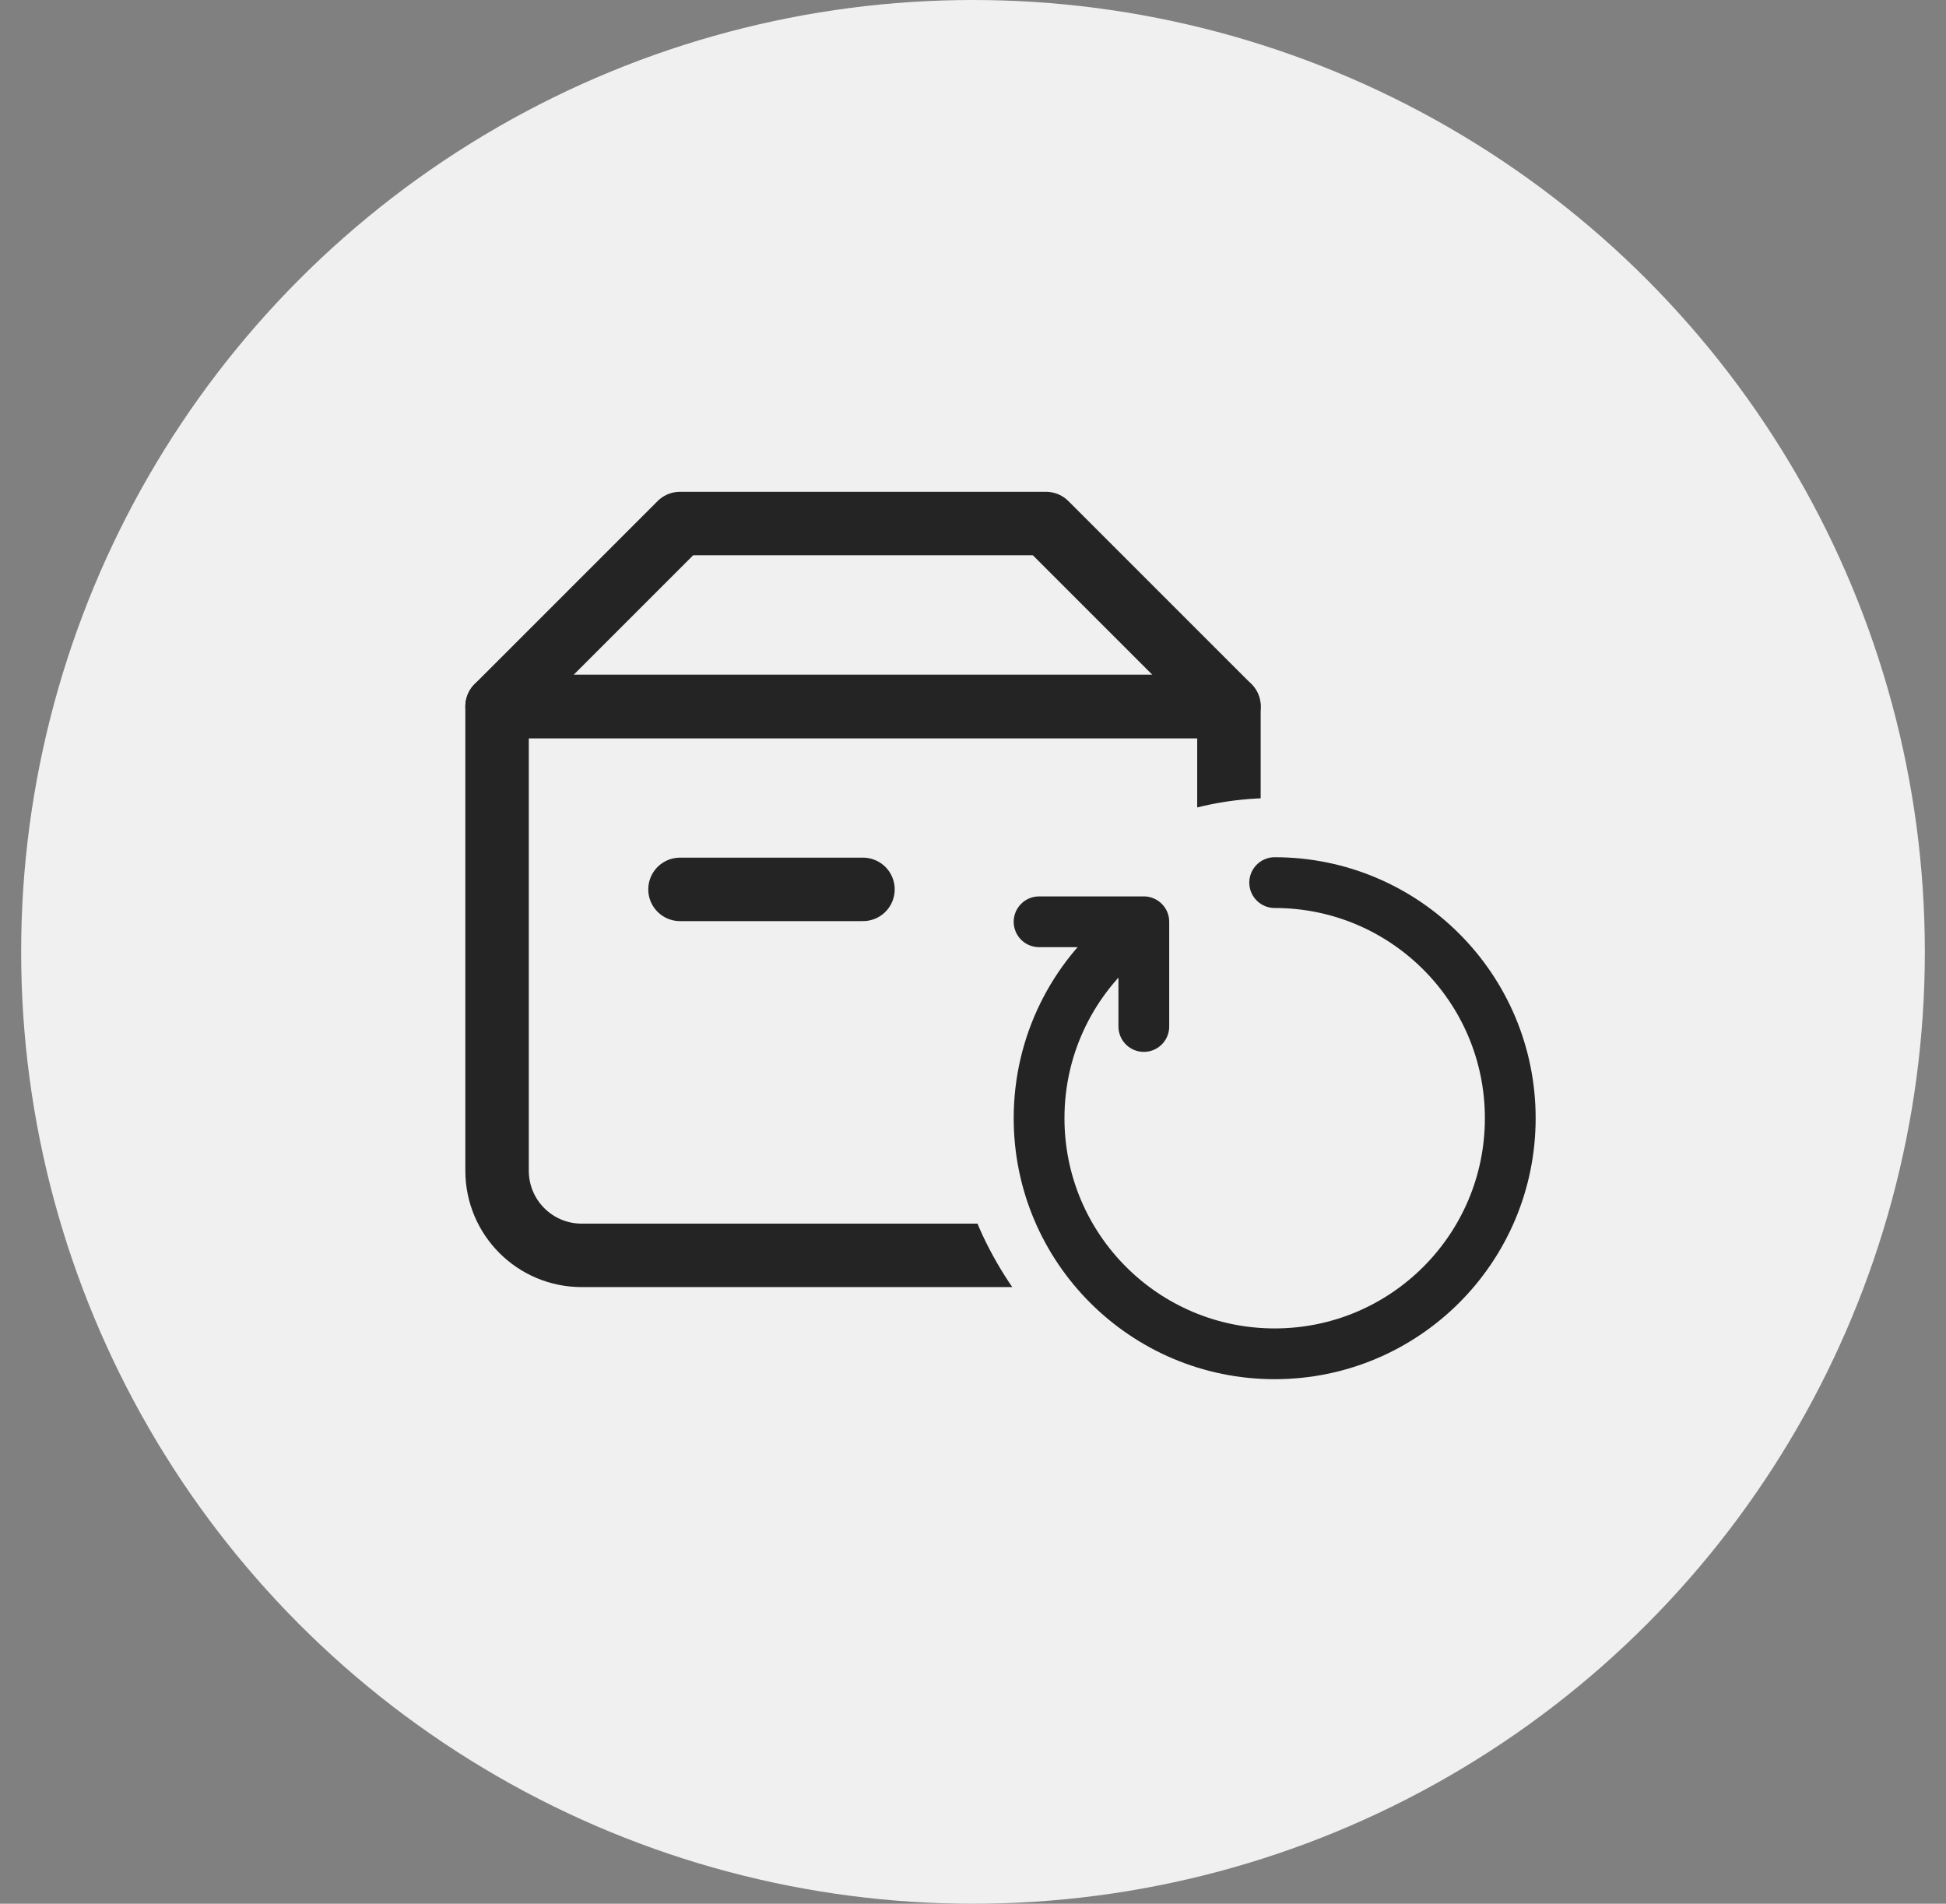
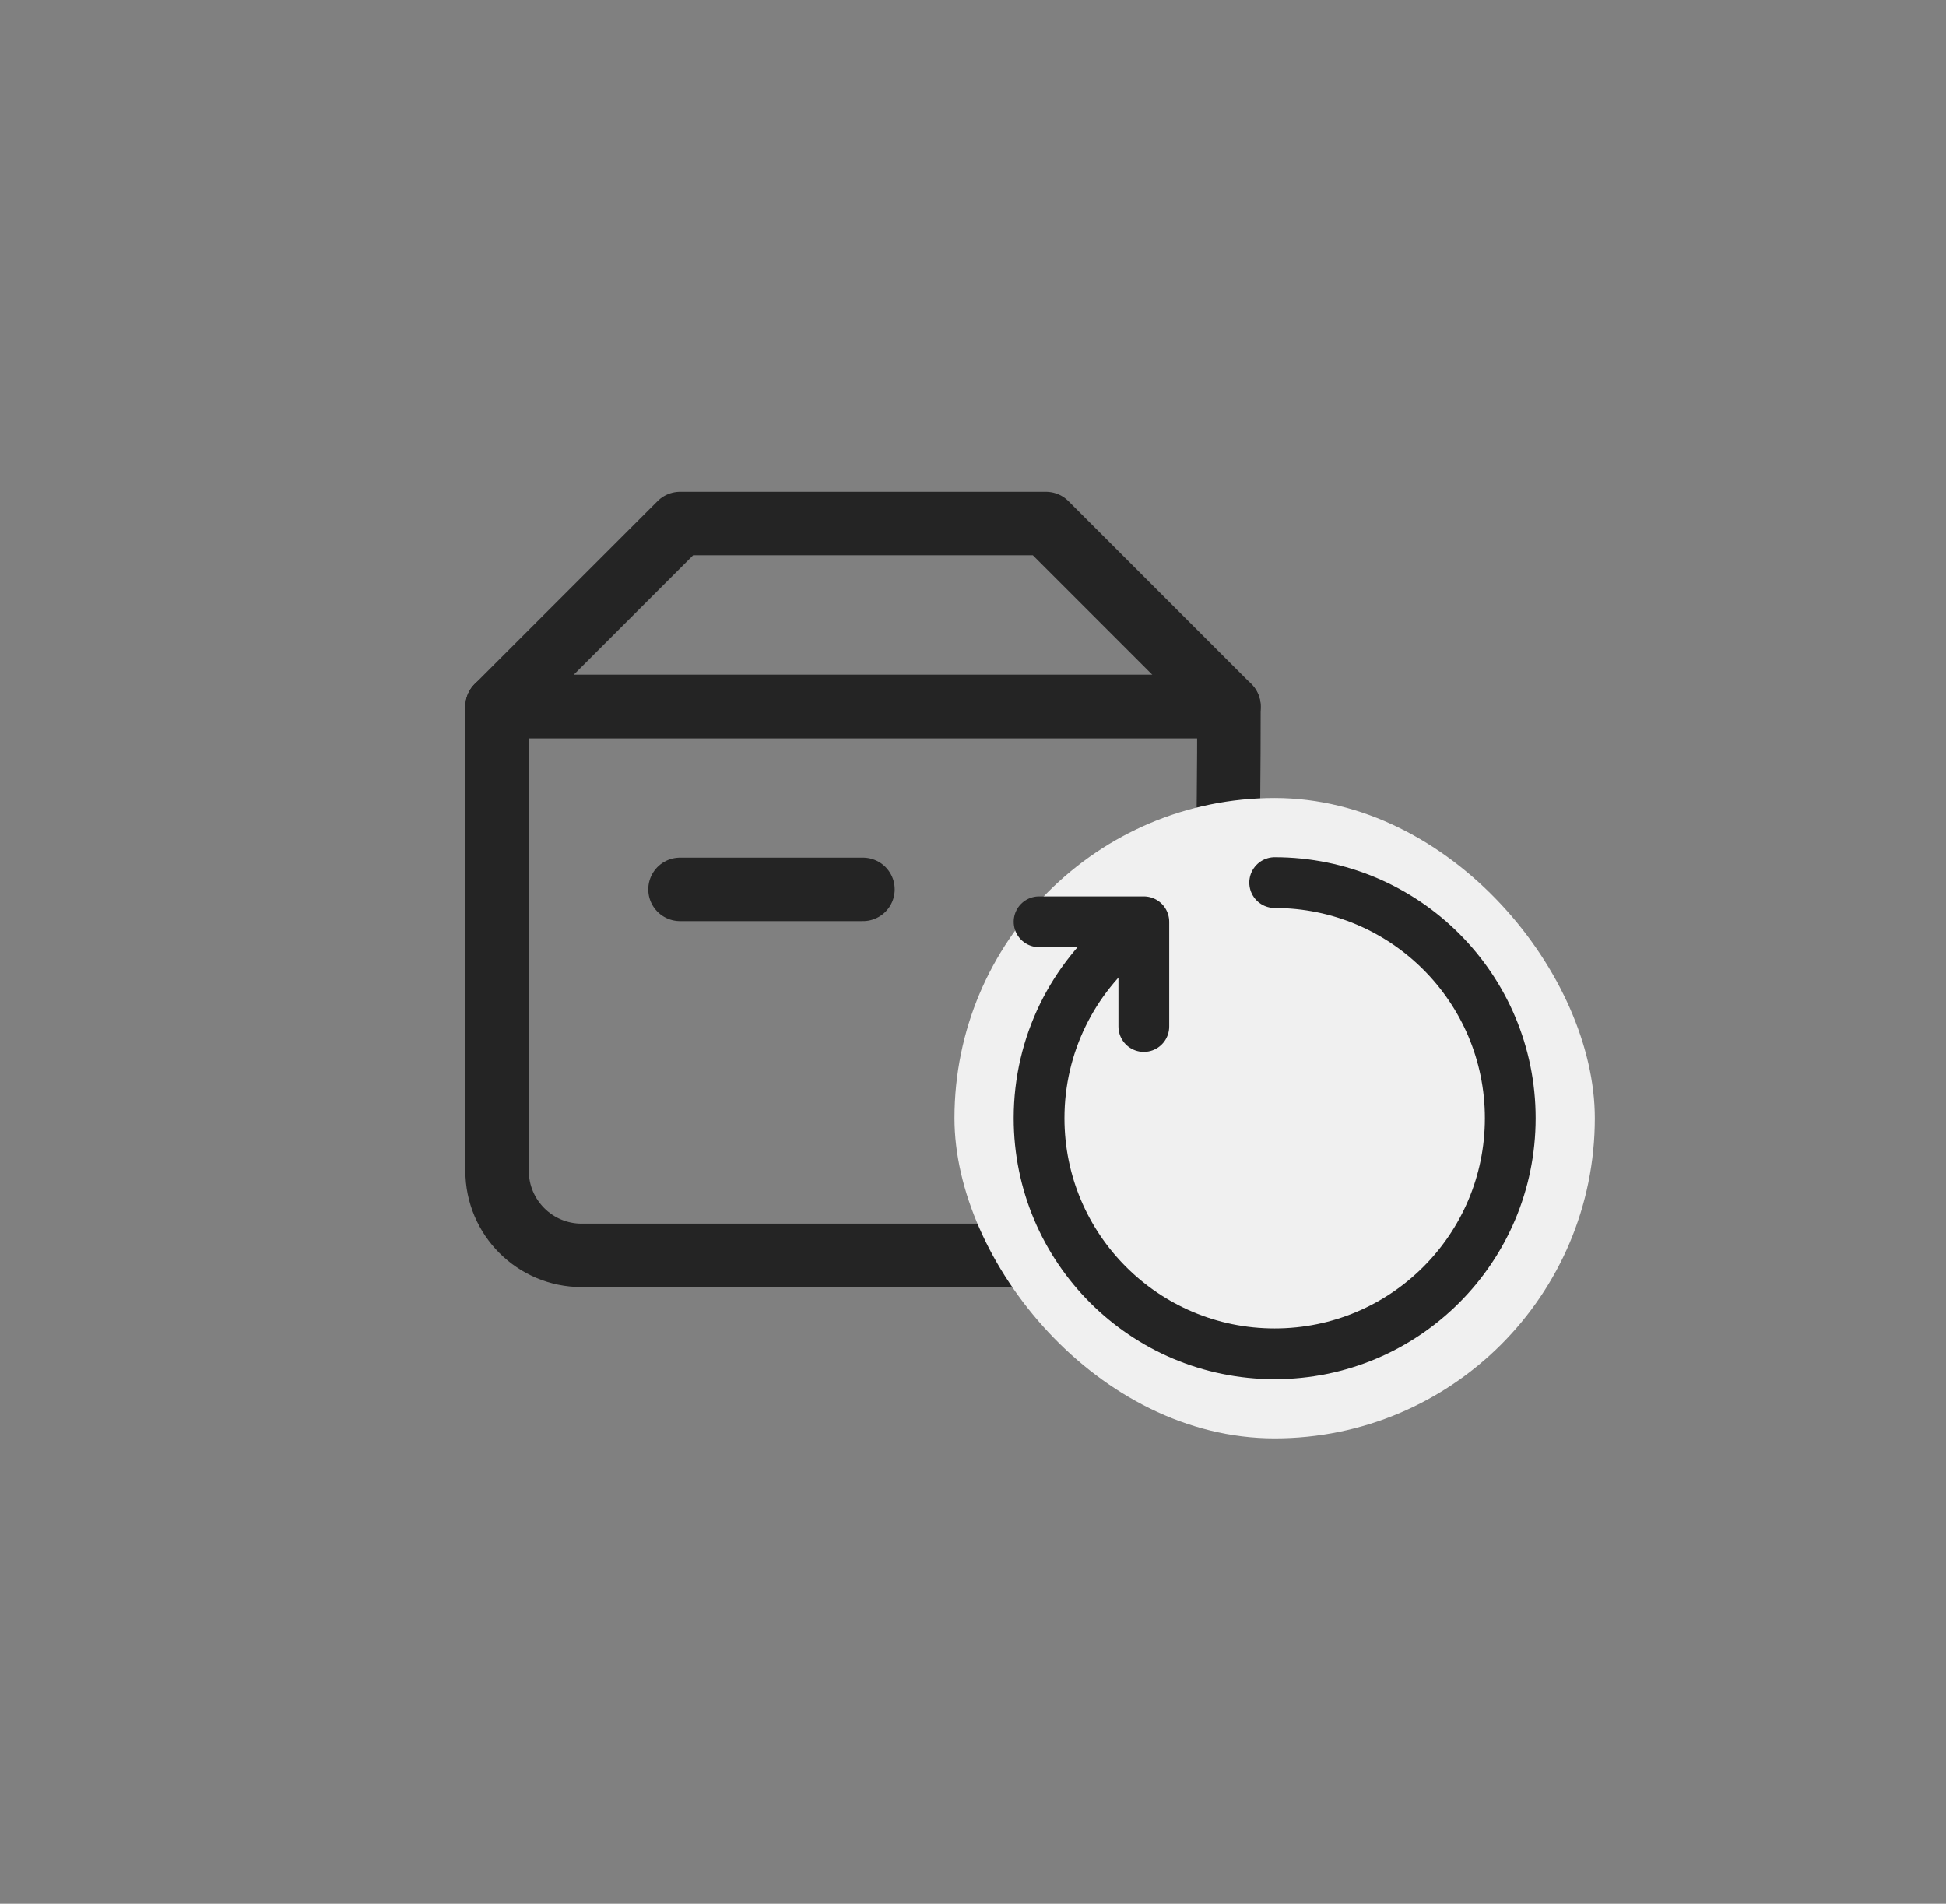
<svg xmlns="http://www.w3.org/2000/svg" width="46" height="45" viewBox="0 0 46 45" fill="none">
  <rect x="0" y="0" width="46" height="45" fill="#808080" stroke="none" />
-   <circle cx="23" cy="22.5" r="22.5" fill="#F0F0F0" />
  <path d="M16.074 21.023H20.399" stroke="#242424" stroke-width="1.5" stroke-linecap="round" stroke-linejoin="round" />
  <path d="M16.075 12.375H24.725L29.05 16.7H11.75L16.075 12.375Z" stroke="#242424" stroke-width="1.5" stroke-linecap="round" stroke-linejoin="round" />
-   <path d="M11.75 16.699H29.05V27.674C29.05 28.779 28.155 29.674 27.05 29.674H13.75C12.645 29.674 11.75 28.779 11.75 27.674V16.699Z" stroke="#242424" stroke-width="1.5" stroke-linecap="round" stroke-linejoin="round" />
+   <path d="M11.75 16.699H29.05C29.05 28.779 28.155 29.674 27.05 29.674H13.75C12.645 29.674 11.75 28.779 11.75 27.674V16.699Z" stroke="#242424" stroke-width="1.5" stroke-linecap="round" stroke-linejoin="round" />
  <rect x="22.562" y="18.863" width="15.137" height="15.137" rx="7.569" fill="#F0F0F0" />
  <path d="M24.562 21.789H27.038V24.264" stroke="#242424" stroke-width="1.2" stroke-linecap="round" stroke-linejoin="round" />
  <path d="M30.131 20.863C33.207 20.863 35.7 23.357 35.7 26.432C35.7 29.508 33.207 32.001 30.131 32.001C27.056 32.001 24.562 29.508 24.562 26.432C24.562 24.683 25.369 23.122 26.631 22.101" stroke="#242424" stroke-width="1.2" stroke-linecap="round" stroke-linejoin="round" />
</svg>